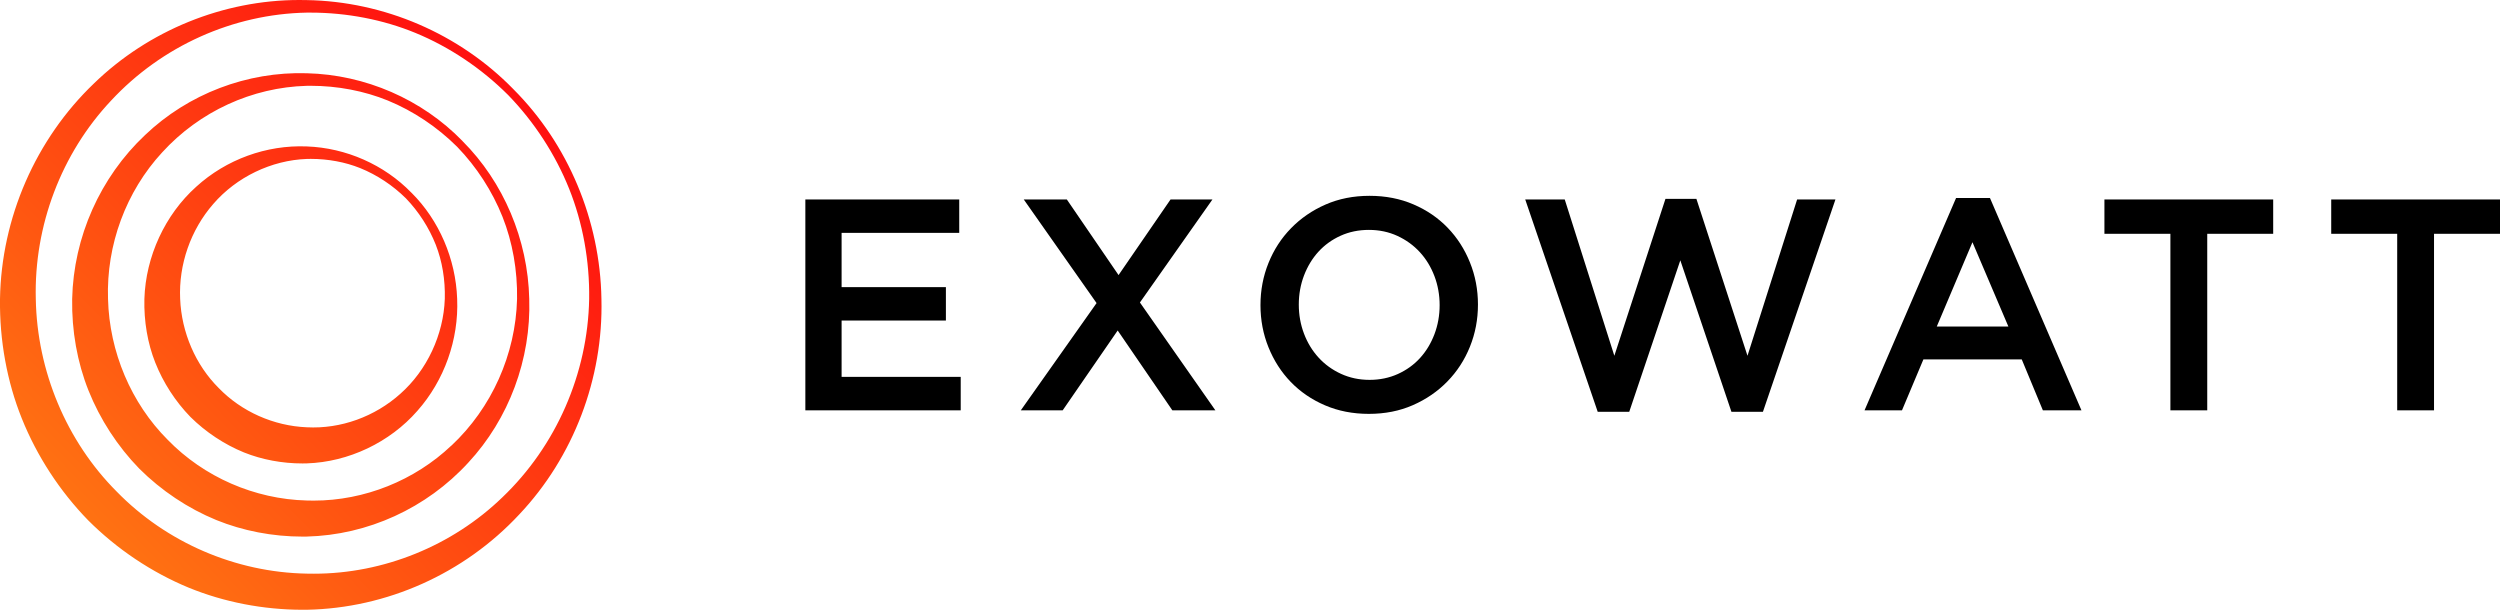
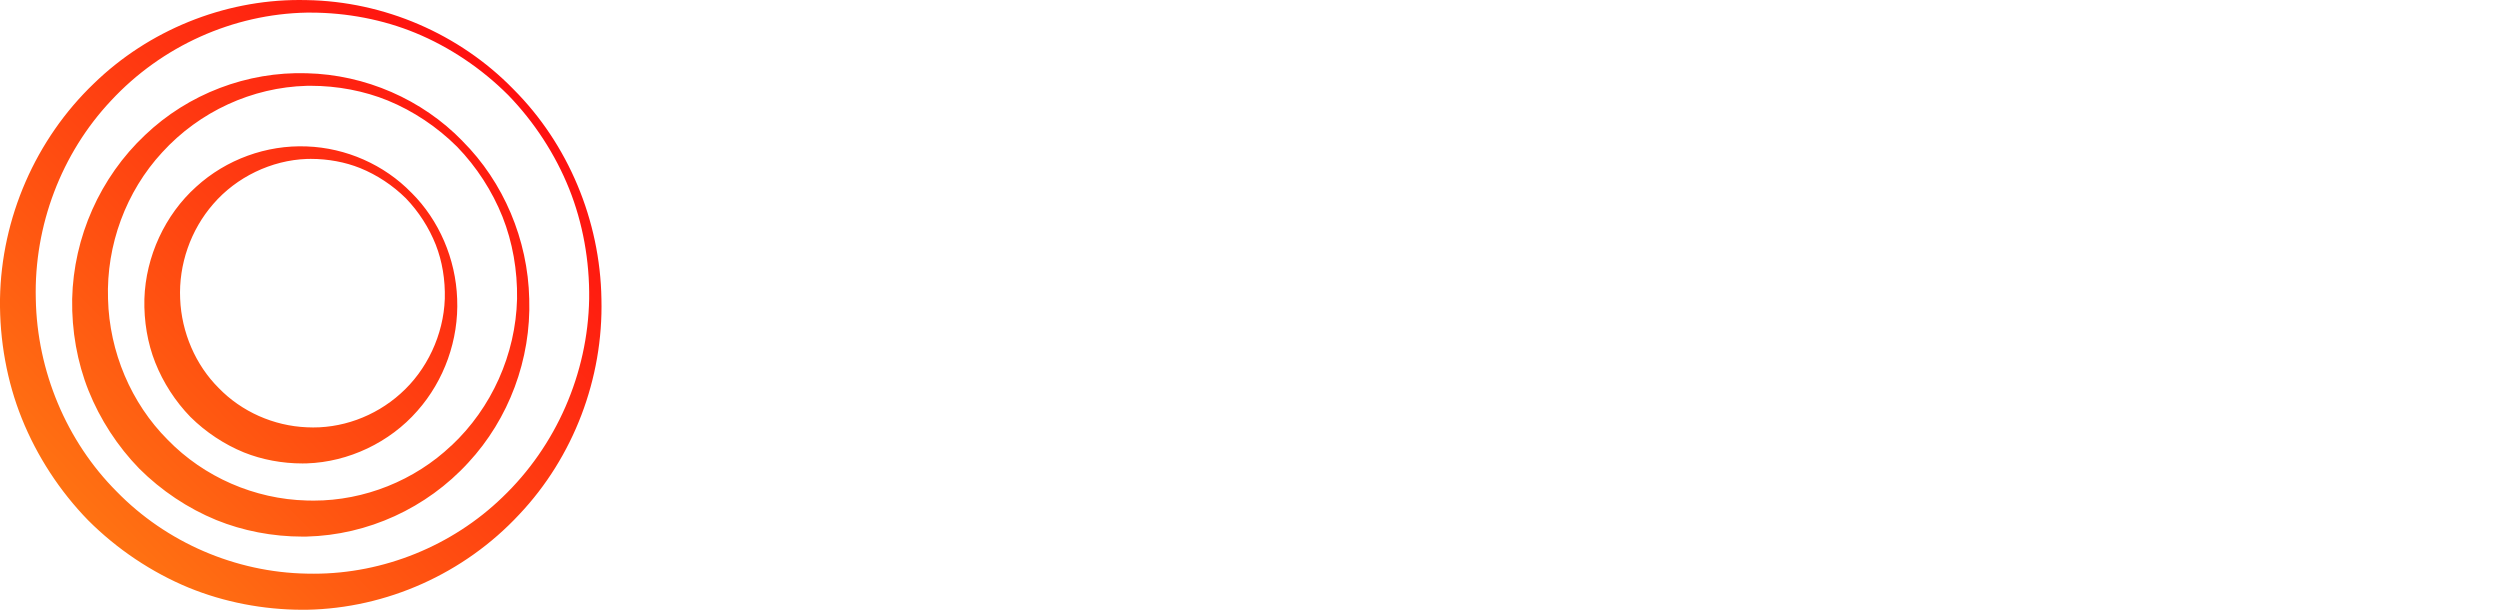
<svg xmlns="http://www.w3.org/2000/svg" width="164" height="40" viewBox="0 0 164 40" fill="none">
-   <path d="M62.928 15.278H55.209V18.836H62.051V21.029H55.209V24.724H63.023V26.916H52.831V13.086H62.926V15.278H62.928ZM76.905 26.916L73.32 21.68L69.713 26.916H66.966L71.935 19.882L67.159 13.086H69.985L73.377 18.045L76.787 13.086H79.536L74.779 19.843L79.728 26.916H76.902H76.905ZM96.427 22.746C96.076 23.616 95.582 24.375 94.945 25.027C94.31 25.679 93.555 26.197 92.685 26.578C91.814 26.961 90.852 27.15 89.799 27.15C88.746 27.15 87.785 26.962 86.915 26.587C86.044 26.212 85.298 25.702 84.674 25.056C84.05 24.41 83.564 23.652 83.213 22.784C82.862 21.916 82.687 20.994 82.687 20.017C82.687 19.041 82.862 18.121 83.213 17.251C83.564 16.381 84.056 15.621 84.695 14.969C85.33 14.318 86.084 13.799 86.955 13.418C87.827 13.036 88.788 12.846 89.841 12.846C90.894 12.846 91.855 13.034 92.725 13.409C93.597 13.784 94.343 14.294 94.966 14.94C95.59 15.586 96.078 16.344 96.427 17.212C96.778 18.082 96.954 19.004 96.954 19.979C96.954 20.953 96.778 21.875 96.427 22.746ZM94.099 18.113C93.871 17.514 93.553 16.99 93.143 16.543C92.733 16.096 92.243 15.741 91.672 15.476C91.1 15.213 90.476 15.081 89.801 15.081C89.126 15.081 88.506 15.209 87.94 15.466C87.373 15.723 86.891 16.073 86.488 16.514C86.086 16.955 85.771 17.477 85.542 18.074C85.315 18.674 85.201 19.31 85.201 19.981C85.201 20.652 85.315 21.288 85.542 21.887C85.769 22.486 86.088 23.01 86.498 23.457C86.908 23.906 87.398 24.261 87.97 24.524C88.542 24.787 89.166 24.919 89.841 24.919C90.516 24.919 91.136 24.789 91.701 24.534C92.266 24.277 92.752 23.929 93.154 23.486C93.557 23.045 93.871 22.525 94.099 21.926C94.326 21.326 94.44 20.69 94.44 20.019C94.44 19.348 94.326 18.712 94.099 18.113ZM109.256 13.045H111.284L114.635 23.339L117.891 13.086H120.405L115.648 27.015H113.582L110.229 17.077L106.878 27.015H104.81L100.055 13.086H102.647L105.901 23.339L109.254 13.045H109.256ZM136.547 26.916H134.012L132.627 23.577H126.175L124.771 26.916H122.314L128.319 12.987H130.541L136.543 26.916H136.547ZM129.393 15.889L127.052 21.421H131.75L129.393 15.889ZM144.795 26.916H142.378V15.338H138.05V13.086H149.121V15.338H144.795V26.916ZM159.672 26.916H157.256V15.338H152.928V13.086H164V15.338H159.672V26.916Z" fill="black" />
  <path d="M33.686 5.857L33.667 5.839C30.131 2.216 25.195 0.091 20.119 0.006C19.955 0.002 19.793 0 19.629 0C14.656 0 9.749 1.993 6.167 5.47C2.335 9.138 0.088 14.292 0 19.613C-0.034 22.33 0.46 25.043 1.433 27.457C2.424 29.925 3.931 32.233 5.789 34.138C7.674 36.023 9.953 37.548 12.377 38.55C14.691 39.499 17.275 40 19.85 40H20.115C25.368 39.905 30.451 37.628 34.062 33.749C37.619 29.985 39.584 24.83 39.454 19.611C39.37 14.455 37.268 9.441 33.684 5.857H33.686ZM32.956 32.624C29.662 35.81 25.157 37.635 20.594 37.635C20.438 37.635 20.279 37.635 20.119 37.63C15.45 37.546 10.906 35.584 7.653 32.245C4.364 28.95 2.43 24.345 2.348 19.608C2.226 14.807 4.025 10.066 7.286 6.601C10.607 3.024 15.286 0.92 20.117 0.828H20.373C22.751 0.828 25.13 1.286 27.249 2.158C29.484 3.078 31.584 4.486 33.324 6.224L33.341 6.241C35.048 8.001 36.429 10.124 37.335 12.382C38.228 14.611 38.684 17.111 38.649 19.611C38.56 24.511 36.484 29.254 32.956 32.624ZM26.989 12.643L26.984 12.637C25.206 10.806 22.707 9.7 20.125 9.606C17.479 9.497 14.838 10.46 12.871 12.251C10.826 14.082 9.556 16.833 9.472 19.609C9.436 21.075 9.682 22.517 10.184 23.782C10.706 25.101 11.504 26.334 12.49 27.349C13.497 28.347 14.714 29.153 16.007 29.681C17.184 30.153 18.509 30.402 19.843 30.402C19.936 30.402 20.029 30.402 20.125 30.398C22.862 30.309 25.572 29.022 27.377 26.955C29.149 24.957 30.1 22.278 29.99 19.606C29.896 16.98 28.803 14.443 26.993 12.643H26.989ZM26.267 25.829C24.586 27.338 22.349 28.148 20.125 28.03C17.948 27.939 15.843 27.001 14.349 25.456C12.831 23.946 11.908 21.812 11.818 19.604C11.715 17.349 12.507 15.081 13.989 13.382C15.509 11.616 17.804 10.512 20.123 10.427C20.213 10.425 20.302 10.423 20.39 10.423C21.525 10.423 22.645 10.632 23.627 11.027C24.729 11.473 25.767 12.16 26.627 13.01C27.468 13.884 28.145 14.938 28.586 16.054C29.009 17.131 29.213 18.358 29.179 19.606C29.097 21.961 28.008 24.287 26.267 25.829ZM30.339 9.25C27.682 6.514 23.957 4.896 20.121 4.805C16.219 4.685 12.352 6.154 9.516 8.859C6.569 11.634 4.826 15.551 4.734 19.609C4.698 21.7 5.07 23.776 5.806 25.619C6.563 27.512 7.715 29.283 9.136 30.742C10.582 32.185 12.329 33.351 14.189 34.114C15.932 34.824 17.887 35.201 19.845 35.201C19.936 35.201 20.026 35.201 20.117 35.199C24.123 35.1 27.985 33.335 30.715 30.354C33.385 27.481 34.844 23.563 34.718 19.609C34.63 15.719 33.034 11.945 30.335 9.25H30.339ZM29.61 29.229C27.194 31.524 23.901 32.84 20.581 32.84C20.428 32.84 20.276 32.836 20.123 32.833C16.701 32.746 13.377 31.295 11.004 28.853C8.6 26.45 7.174 23.082 7.086 19.609C6.968 16.071 8.263 12.568 10.639 9.996C13.081 7.318 16.539 5.725 20.123 5.63C20.211 5.63 20.298 5.628 20.384 5.628C22.141 5.628 23.89 5.963 25.443 6.595C27.112 7.28 28.681 8.328 29.982 9.623L29.995 9.636C31.268 10.953 32.294 12.539 32.965 14.223C33.623 15.878 33.951 17.742 33.919 19.613C33.827 23.248 32.258 26.754 29.614 29.232L29.61 29.229Z" fill="url(#paint0_linear_1977_208)" />
  <defs>
    <linearGradient id="paint0_linear_1977_208" x1="5.787" y1="34.134" x2="34.064" y2="6.239" gradientUnits="userSpaceOnUse">
      <stop stop-color="#FF7212" />
      <stop offset="1" stop-color="#FF1010" />
    </linearGradient>
  </defs>
</svg>